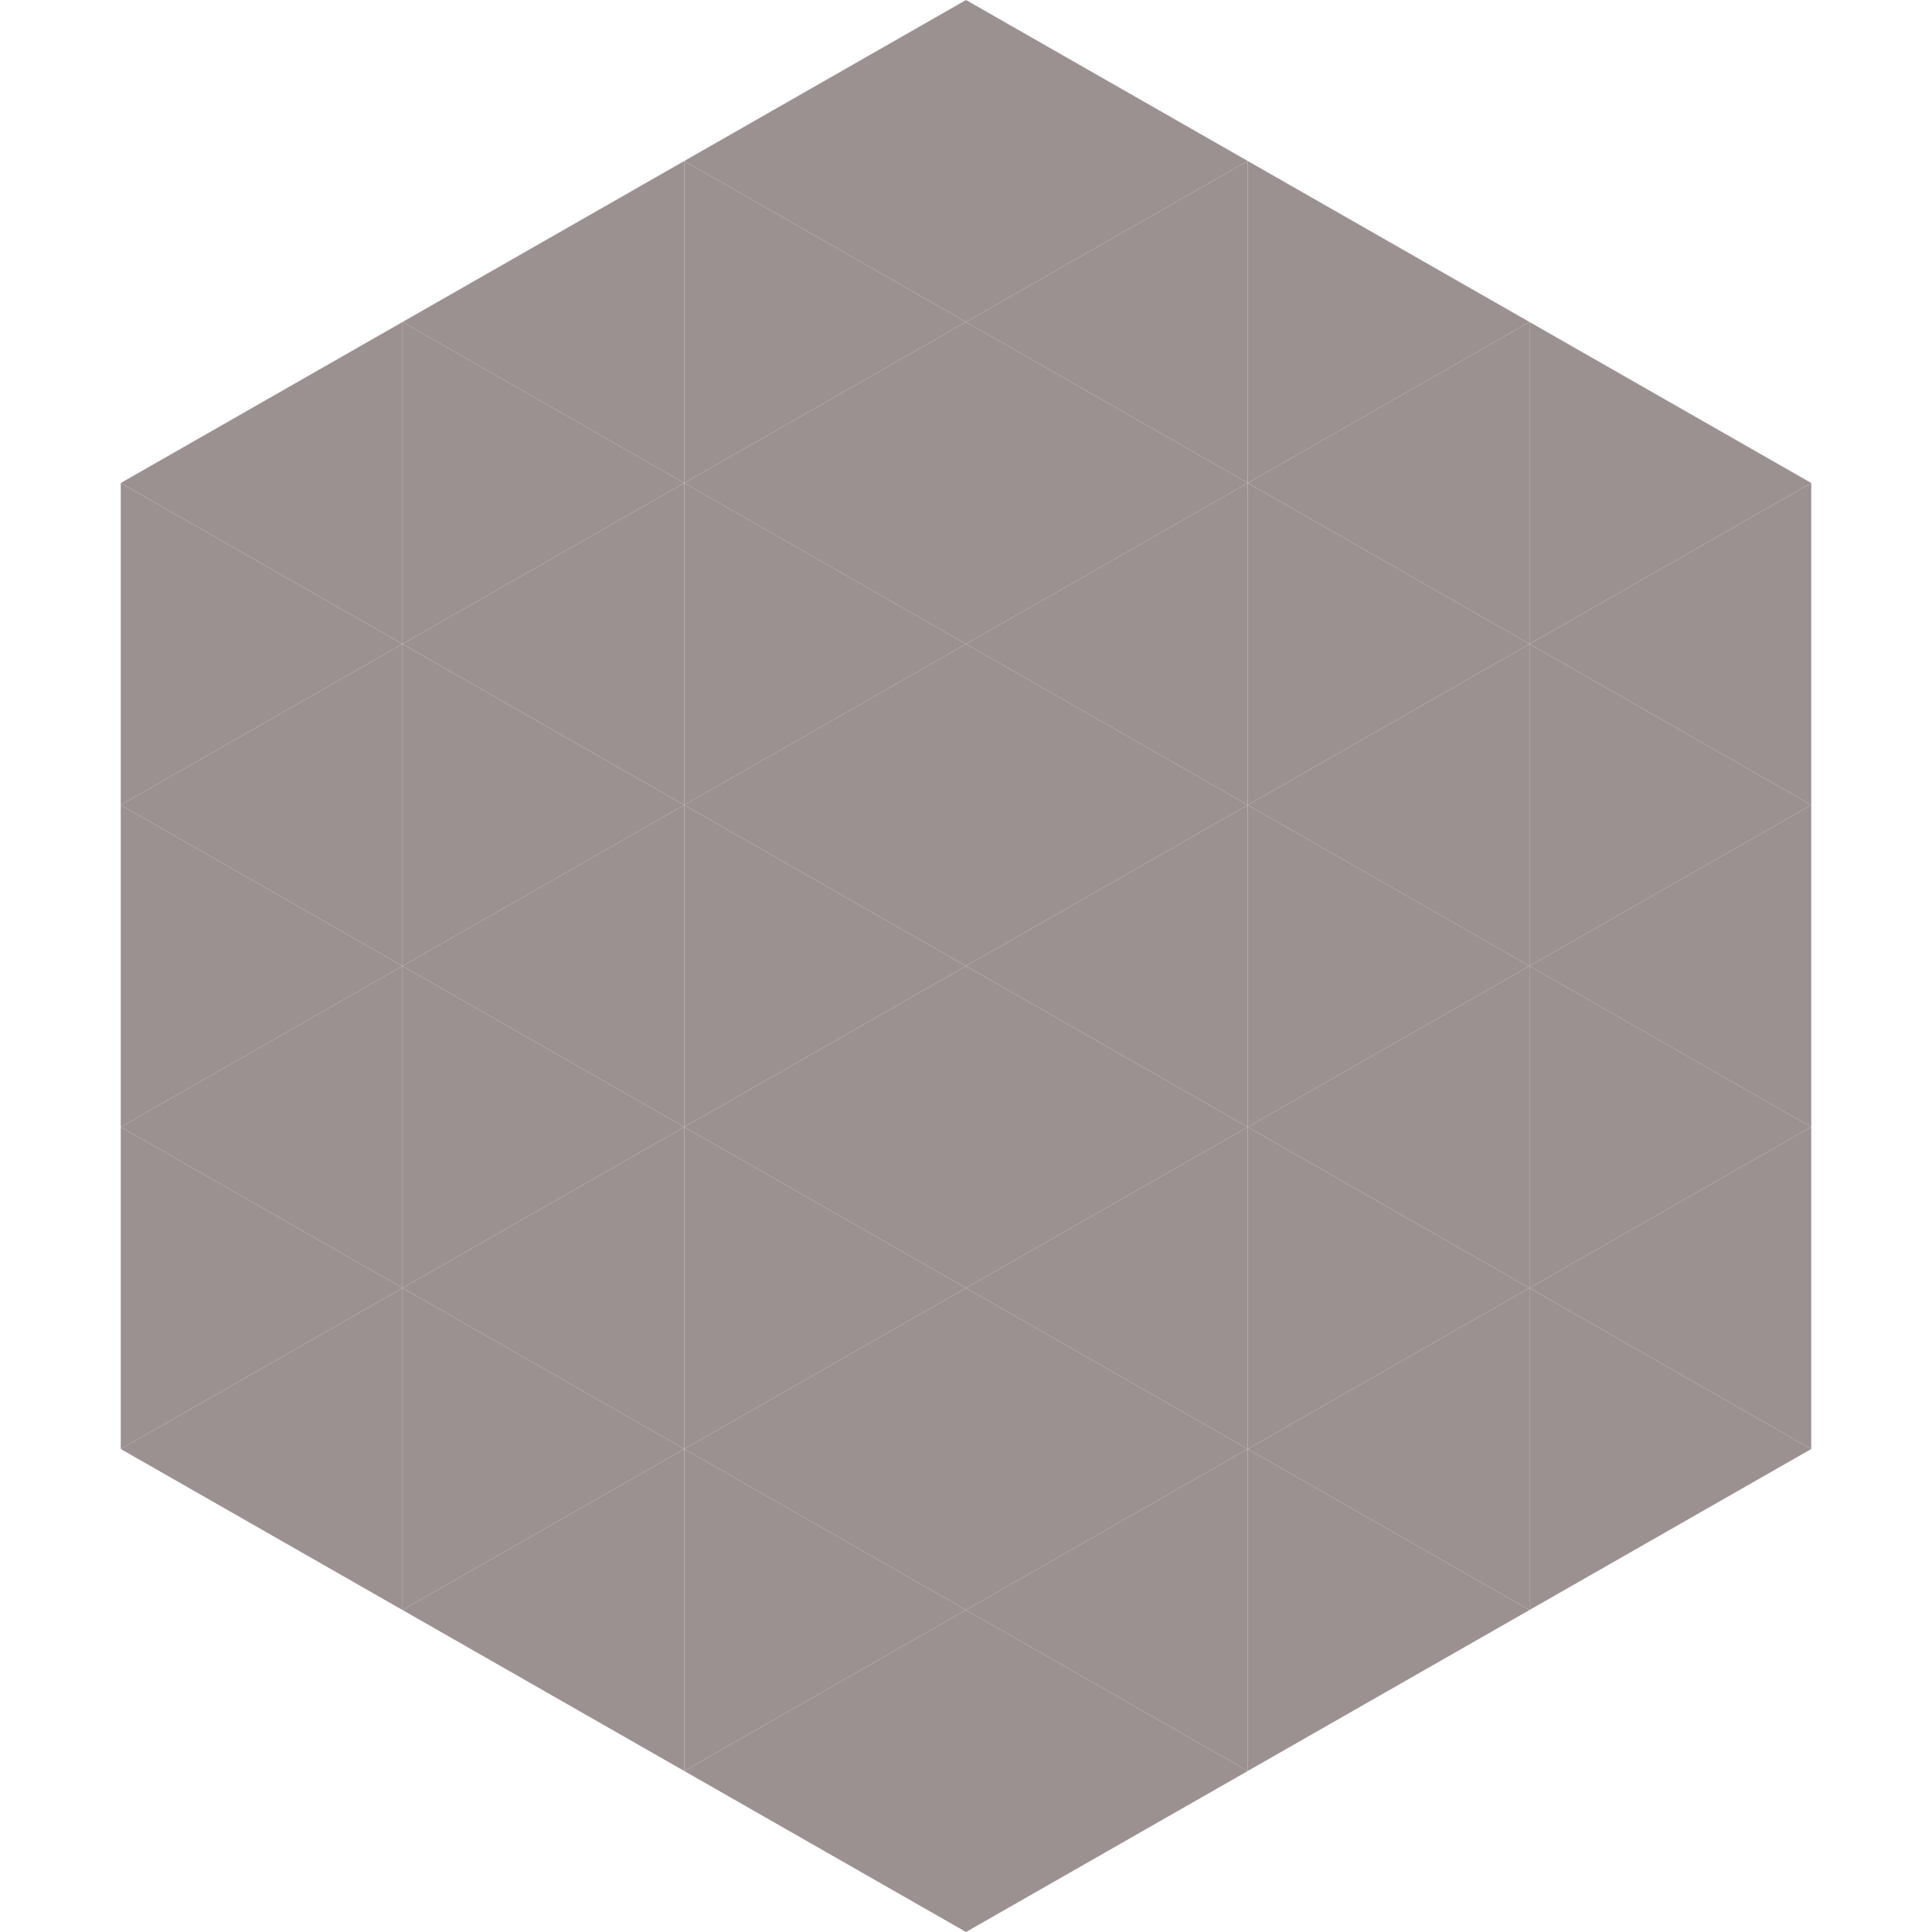
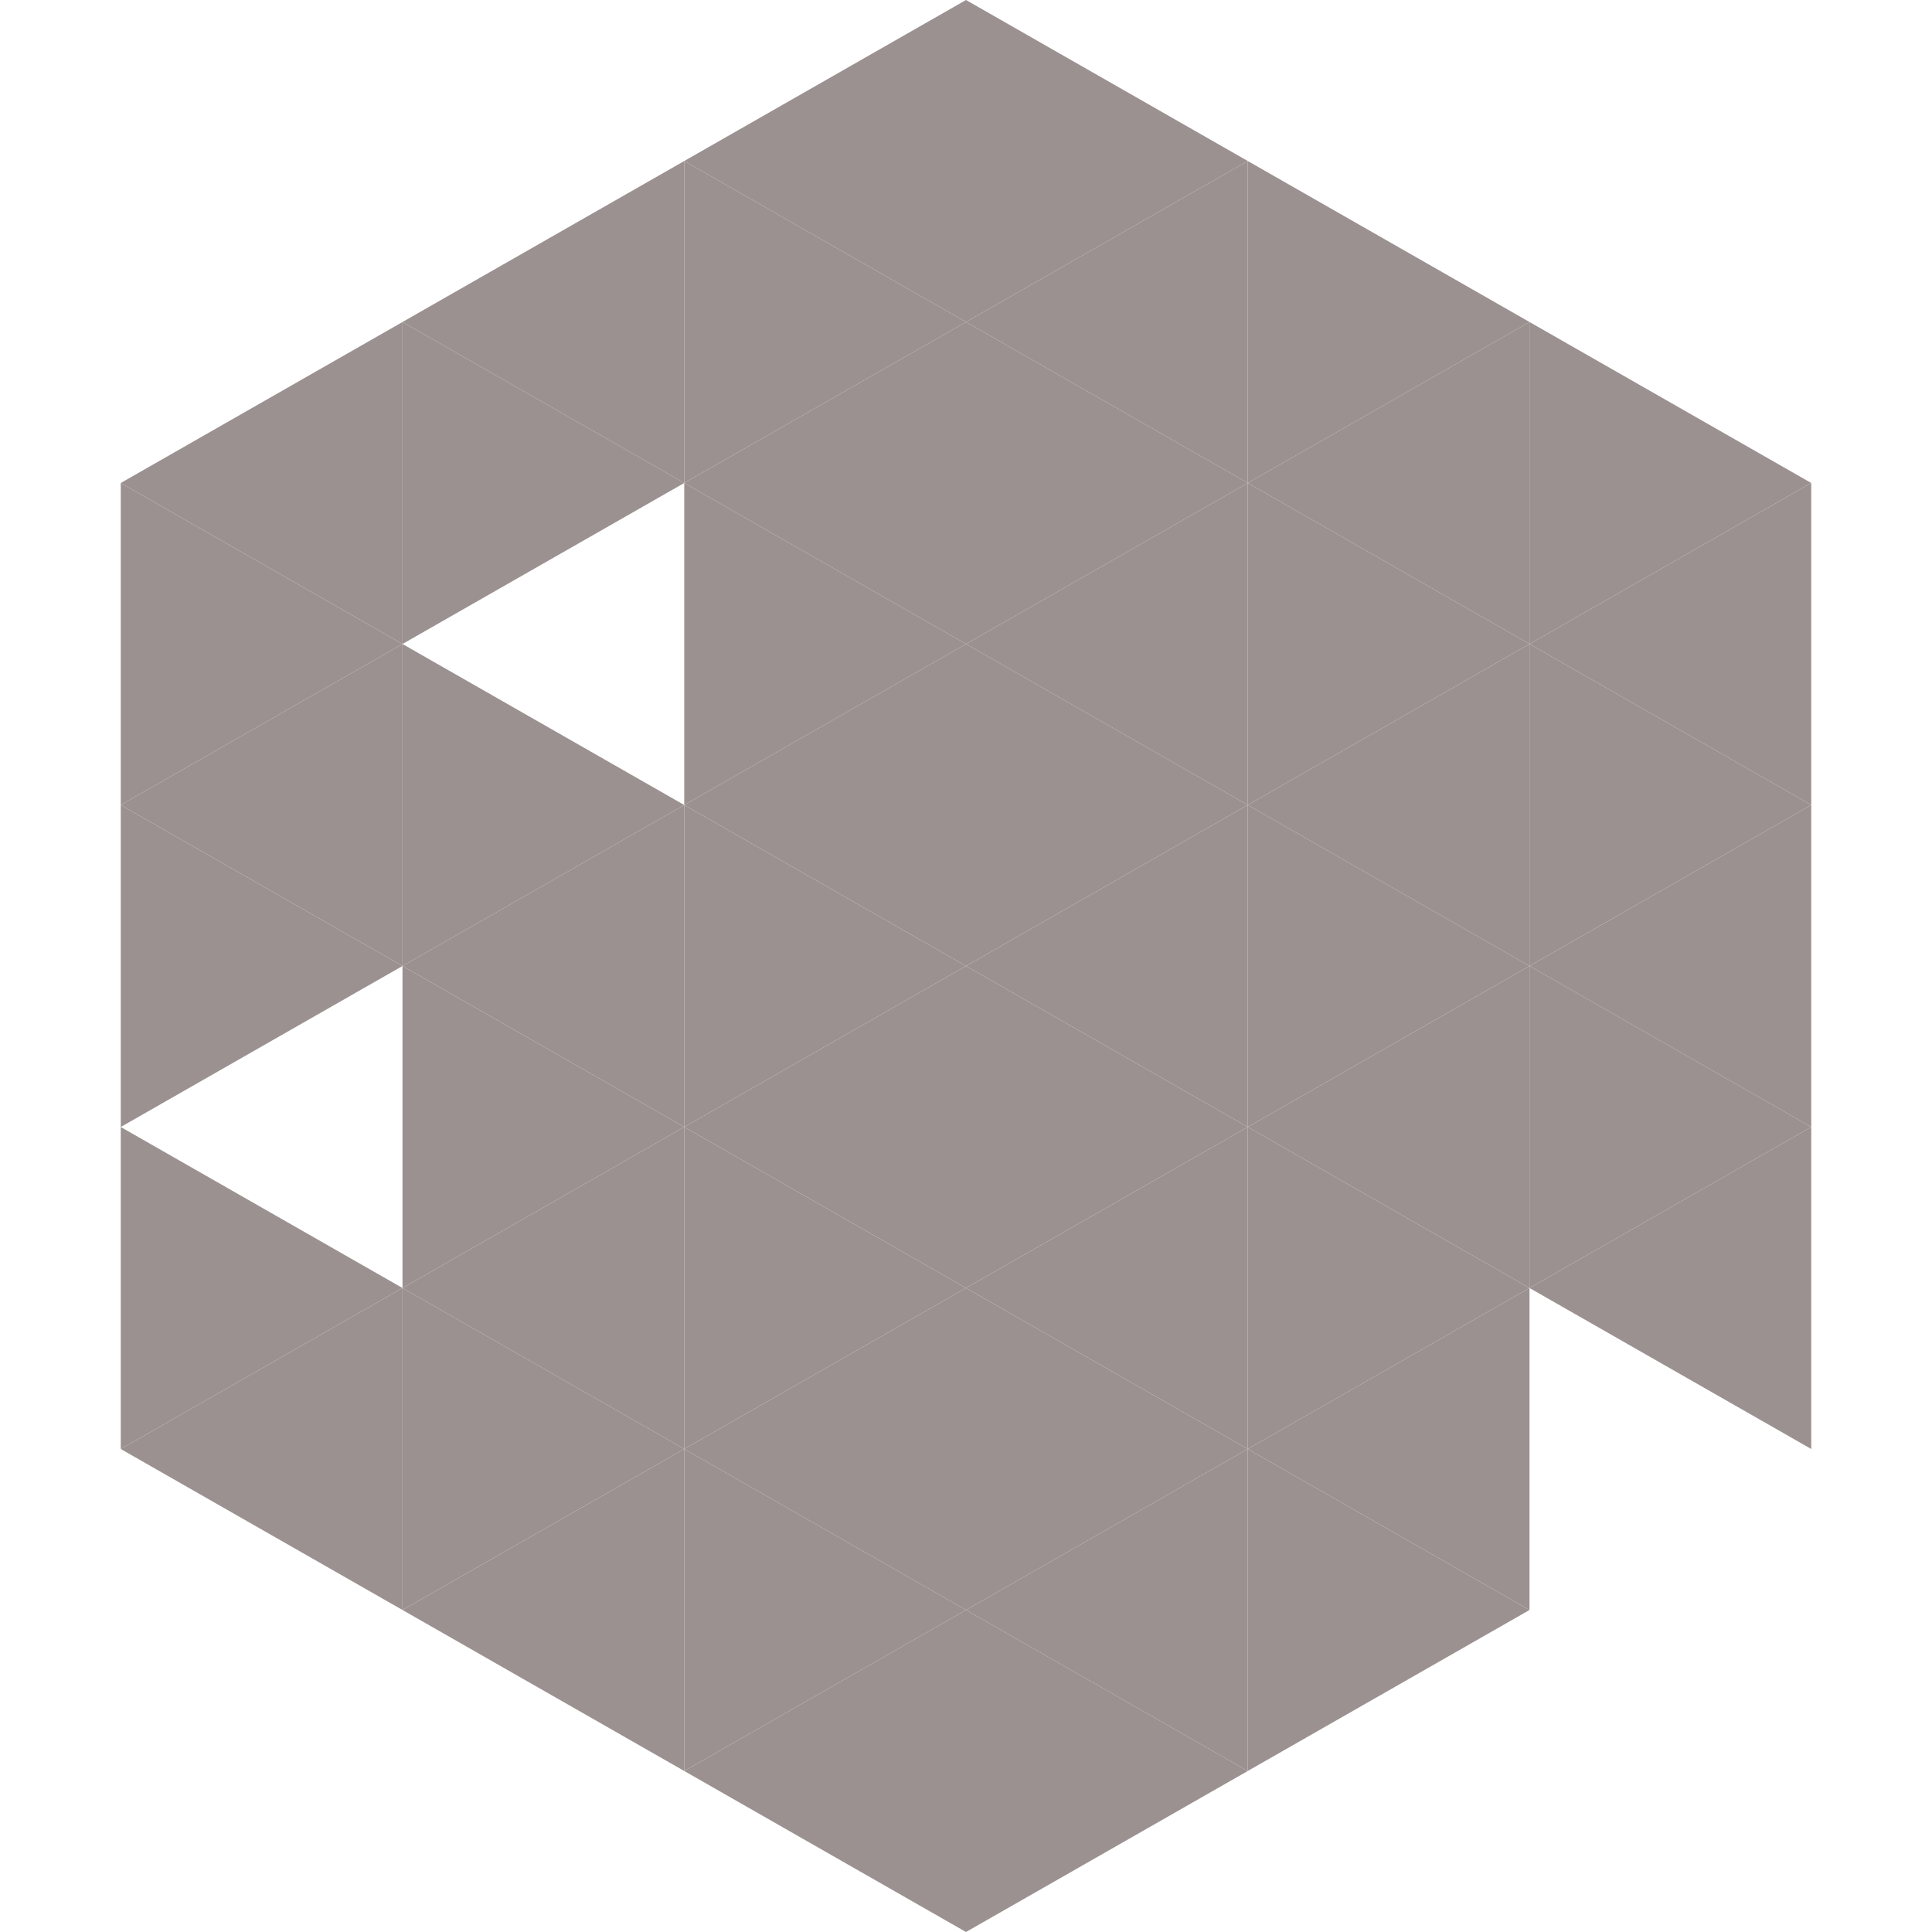
<svg xmlns="http://www.w3.org/2000/svg" width="240" height="240">
  <polygon points="50,40 15,60 50,80" style="fill:rgb(156,145,145)" />
  <polygon points="190,40 225,60 190,80" style="fill:rgb(156,145,145)" />
  <polygon points="15,60 50,80 15,100" style="fill:rgb(156,145,145)" />
  <polygon points="225,60 190,80 225,100" style="fill:rgb(156,145,145)" />
  <polygon points="50,80 15,100 50,120" style="fill:rgb(156,145,145)" />
  <polygon points="190,80 225,100 190,120" style="fill:rgb(156,145,145)" />
  <polygon points="15,100 50,120 15,140" style="fill:rgb(156,145,145)" />
  <polygon points="225,100 190,120 225,140" style="fill:rgb(156,145,145)" />
-   <polygon points="50,120 15,140 50,160" style="fill:rgb(156,145,145)" />
  <polygon points="190,120 225,140 190,160" style="fill:rgb(156,145,145)" />
  <polygon points="15,140 50,160 15,180" style="fill:rgb(156,145,145)" />
  <polygon points="225,140 190,160 225,180" style="fill:rgb(156,145,145)" />
  <polygon points="50,160 15,180 50,200" style="fill:rgb(156,145,145)" />
-   <polygon points="190,160 225,180 190,200" style="fill:rgb(156,145,145)" />
  <polygon points="15,180 50,200 15,220" style="fill:rgb(255,255,255); fill-opacity:0" />
-   <polygon points="225,180 190,200 225,220" style="fill:rgb(255,255,255); fill-opacity:0" />
  <polygon points="50,0 85,20 50,40" style="fill:rgb(255,255,255); fill-opacity:0" />
  <polygon points="190,0 155,20 190,40" style="fill:rgb(255,255,255); fill-opacity:0" />
  <polygon points="85,20 50,40 85,60" style="fill:rgb(156,145,145)" />
  <polygon points="155,20 190,40 155,60" style="fill:rgb(156,145,145)" />
  <polygon points="50,40 85,60 50,80" style="fill:rgb(156,145,145)" />
  <polygon points="190,40 155,60 190,80" style="fill:rgb(156,145,145)" />
-   <polygon points="85,60 50,80 85,100" style="fill:rgb(156,145,145)" />
  <polygon points="155,60 190,80 155,100" style="fill:rgb(156,145,145)" />
  <polygon points="50,80 85,100 50,120" style="fill:rgb(156,145,145)" />
  <polygon points="190,80 155,100 190,120" style="fill:rgb(156,145,145)" />
  <polygon points="85,100 50,120 85,140" style="fill:rgb(156,145,145)" />
  <polygon points="155,100 190,120 155,140" style="fill:rgb(156,145,145)" />
  <polygon points="50,120 85,140 50,160" style="fill:rgb(156,145,145)" />
  <polygon points="190,120 155,140 190,160" style="fill:rgb(156,145,145)" />
  <polygon points="85,140 50,160 85,180" style="fill:rgb(156,145,145)" />
  <polygon points="155,140 190,160 155,180" style="fill:rgb(156,145,145)" />
  <polygon points="50,160 85,180 50,200" style="fill:rgb(156,145,145)" />
  <polygon points="190,160 155,180 190,200" style="fill:rgb(156,145,145)" />
  <polygon points="85,180 50,200 85,220" style="fill:rgb(156,145,145)" />
  <polygon points="155,180 190,200 155,220" style="fill:rgb(156,145,145)" />
  <polygon points="120,0 85,20 120,40" style="fill:rgb(156,145,145)" />
  <polygon points="120,0 155,20 120,40" style="fill:rgb(156,145,145)" />
  <polygon points="85,20 120,40 85,60" style="fill:rgb(156,145,145)" />
  <polygon points="155,20 120,40 155,60" style="fill:rgb(156,145,145)" />
  <polygon points="120,40 85,60 120,80" style="fill:rgb(156,145,145)" />
  <polygon points="120,40 155,60 120,80" style="fill:rgb(156,145,145)" />
  <polygon points="85,60 120,80 85,100" style="fill:rgb(156,145,145)" />
  <polygon points="155,60 120,80 155,100" style="fill:rgb(156,145,145)" />
  <polygon points="120,80 85,100 120,120" style="fill:rgb(156,145,145)" />
  <polygon points="120,80 155,100 120,120" style="fill:rgb(156,145,145)" />
  <polygon points="85,100 120,120 85,140" style="fill:rgb(156,145,145)" />
  <polygon points="155,100 120,120 155,140" style="fill:rgb(156,145,145)" />
  <polygon points="120,120 85,140 120,160" style="fill:rgb(156,145,145)" />
  <polygon points="120,120 155,140 120,160" style="fill:rgb(156,145,145)" />
  <polygon points="85,140 120,160 85,180" style="fill:rgb(156,145,145)" />
  <polygon points="155,140 120,160 155,180" style="fill:rgb(156,145,145)" />
  <polygon points="120,160 85,180 120,200" style="fill:rgb(156,145,145)" />
  <polygon points="120,160 155,180 120,200" style="fill:rgb(156,145,145)" />
  <polygon points="85,180 120,200 85,220" style="fill:rgb(156,145,145)" />
  <polygon points="155,180 120,200 155,220" style="fill:rgb(156,145,145)" />
  <polygon points="120,200 85,220 120,240" style="fill:rgb(156,145,145)" />
  <polygon points="120,200 155,220 120,240" style="fill:rgb(156,145,145)" />
  <polygon points="85,220 120,240 85,260" style="fill:rgb(255,255,255); fill-opacity:0" />
  <polygon points="155,220 120,240 155,260" style="fill:rgb(255,255,255); fill-opacity:0" />
</svg>